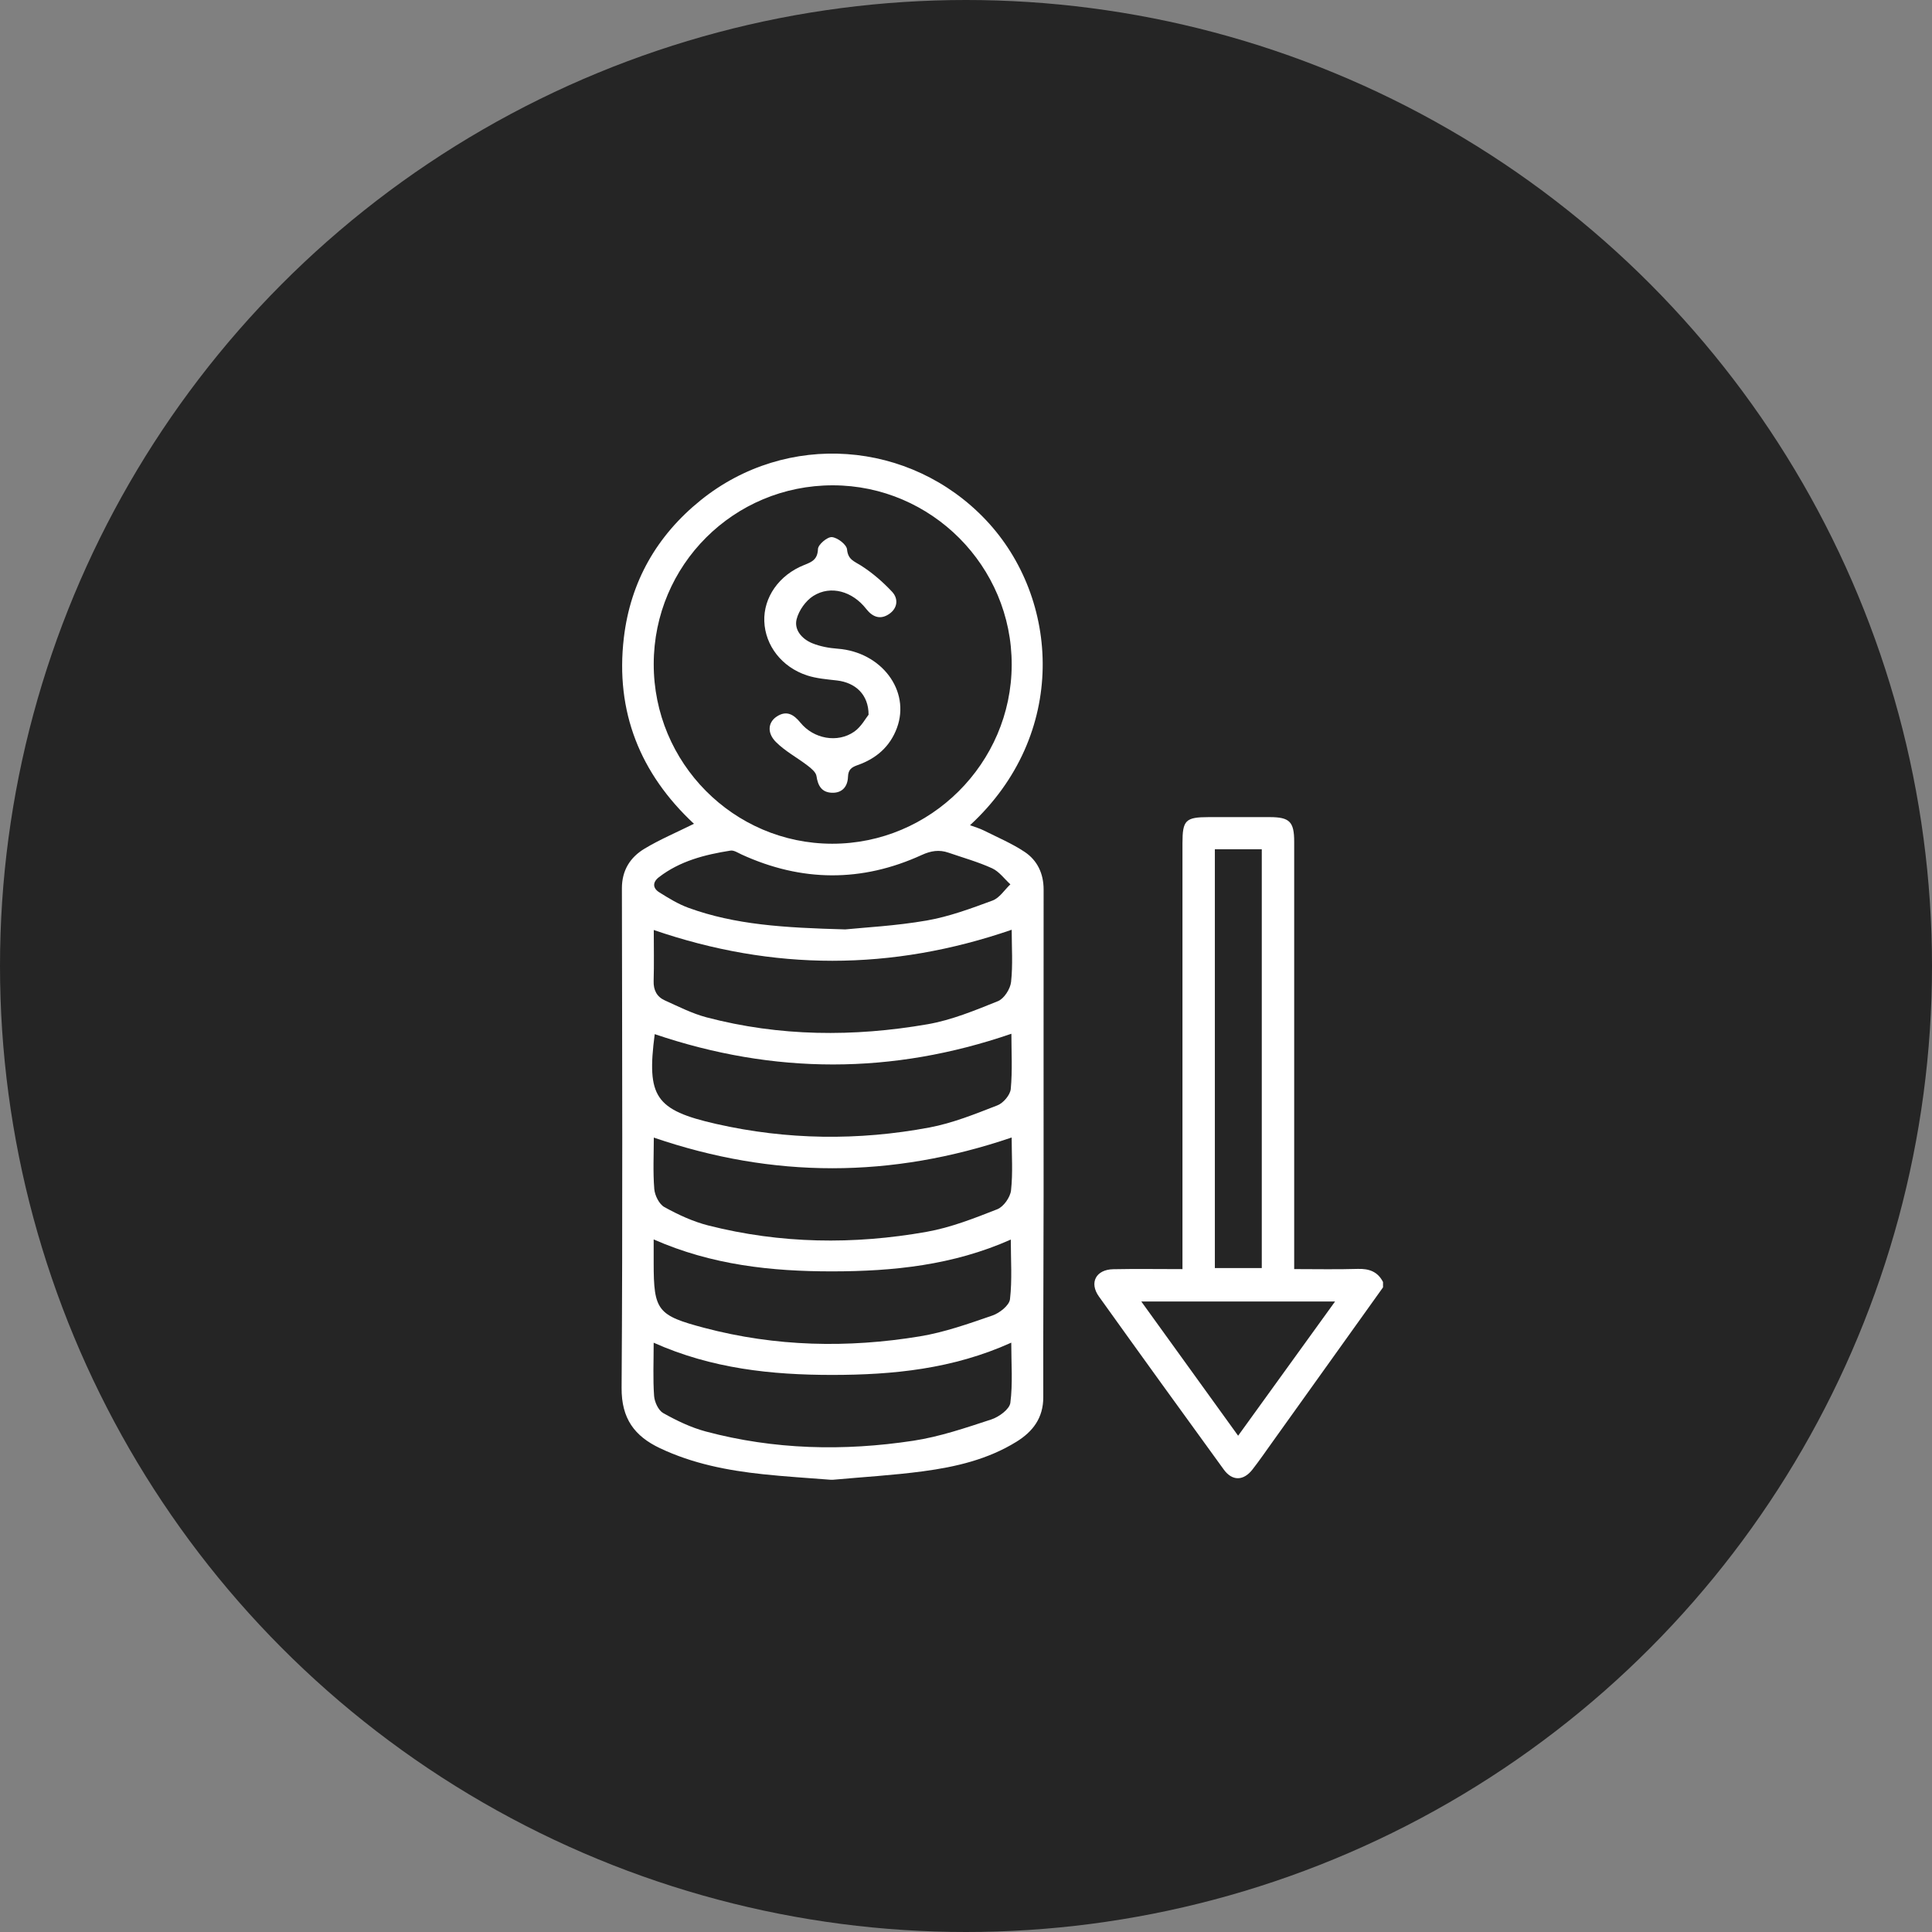
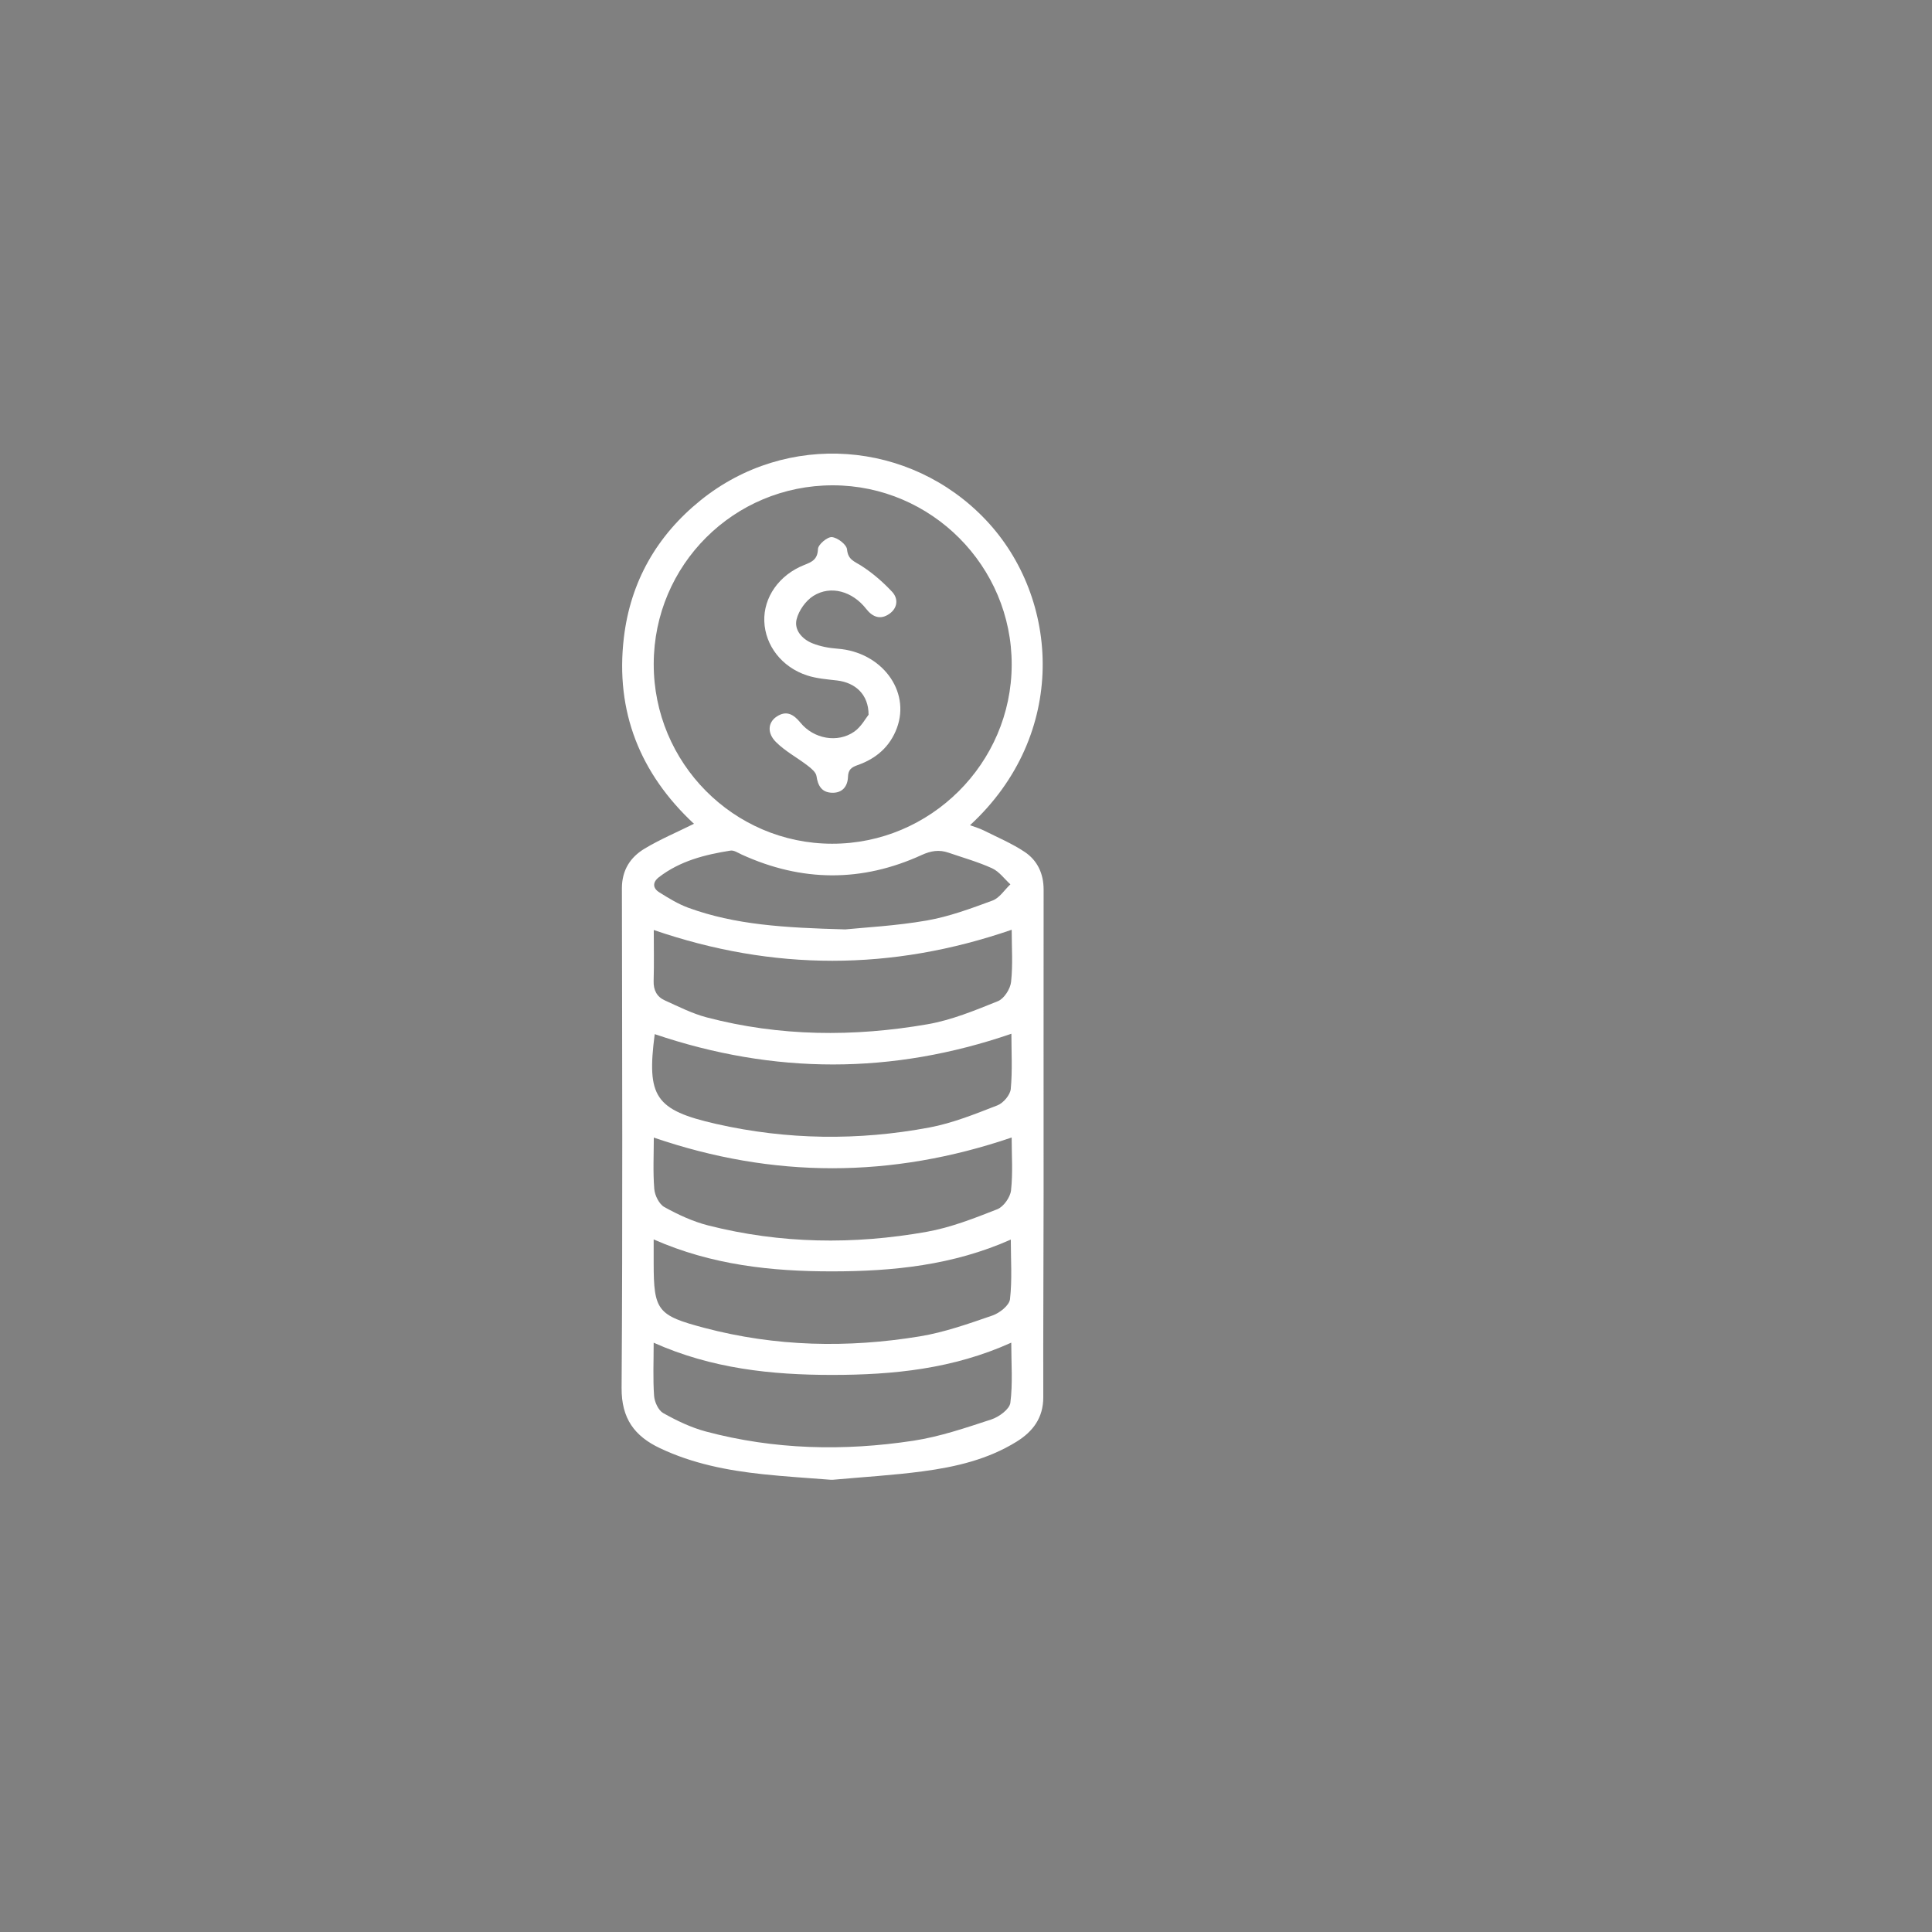
<svg xmlns="http://www.w3.org/2000/svg" width="115" height="115" viewBox="0 0 115 115" fill="none">
  <rect x="0" y="0" width="115" height="115" fill="#808080" stroke="none" />
-   <circle cx="57.5" cy="57.5" r="57.5" fill="#252525" />
  <path d="M49.434 88.08C48.093 87.973 46.748 87.895 45.411 87.751C43.301 87.527 41.23 87.123 39.291 86.205C37.772 85.489 36.987 84.44 37 82.611C37.067 72.7 37.032 62.789 37.018 52.878C37.016 51.803 37.514 51.027 38.367 50.515C39.285 49.963 40.282 49.544 41.307 49.035C38.11 46.057 36.614 42.366 37.134 37.96C37.528 34.625 39.095 31.886 41.7 29.781C46.817 25.65 54.177 26.187 58.686 30.954C63.103 35.626 63.592 43.731 57.739 49.12C58.042 49.233 58.31 49.308 58.552 49.429C59.375 49.842 60.234 50.204 60.995 50.711C61.752 51.218 62.122 52.004 62.12 52.958C62.112 59.026 62.122 65.093 62.119 71.161C62.117 75.162 62.09 79.164 62.1 83.164C62.103 84.395 61.483 85.213 60.505 85.817C58.804 86.871 56.894 87.316 54.95 87.576C53.172 87.814 51.377 87.917 49.59 88.08H49.43H49.434ZM38.912 39.521C38.902 45.413 43.665 50.214 49.528 50.222C55.387 50.23 60.206 45.432 60.22 39.574C60.236 33.706 55.445 28.895 49.579 28.888C43.679 28.882 38.921 33.625 38.912 39.521ZM38.971 61.558C38.486 65.276 38.99 66.075 42.633 66.901C46.841 67.855 51.092 67.906 55.325 67.112C56.709 66.852 58.05 66.308 59.372 65.794C59.721 65.659 60.131 65.177 60.164 64.822C60.268 63.727 60.202 62.615 60.202 61.533C53.112 63.969 46.079 63.964 38.971 61.556V61.558ZM60.217 67.709C53.056 70.146 46.023 70.149 38.917 67.713C38.917 68.717 38.862 69.75 38.945 70.772C38.976 71.155 39.234 71.676 39.545 71.849C40.369 72.305 41.252 72.714 42.161 72.945C46.458 74.036 50.811 74.095 55.156 73.323C56.594 73.068 57.992 72.517 59.362 71.979C59.735 71.833 60.134 71.268 60.18 70.858C60.296 69.816 60.218 68.752 60.218 67.711L60.217 67.709ZM60.218 55.343C53.071 57.805 46.02 57.8 38.915 55.357C38.915 56.381 38.937 57.387 38.907 58.392C38.89 58.94 39.102 59.335 39.572 59.547C40.388 59.916 41.202 60.33 42.059 60.557C46.406 61.7 50.811 61.729 55.209 60.968C56.645 60.719 58.039 60.142 59.402 59.592C59.769 59.444 60.137 58.865 60.183 58.449C60.295 57.43 60.22 56.389 60.22 55.346L60.218 55.343ZM38.909 73.775C38.909 74.301 38.909 74.741 38.909 75.183C38.909 78.011 39.135 78.303 41.927 79.04C46.165 80.16 50.457 80.251 54.754 79.545C56.224 79.302 57.659 78.792 59.077 78.303C59.501 78.156 60.075 77.703 60.118 77.337C60.253 76.184 60.167 75.005 60.167 73.784C56.722 75.315 53.161 75.674 49.542 75.677C45.924 75.68 42.37 75.3 38.909 73.775ZM38.909 79.923C38.909 81.042 38.861 82.069 38.934 83.088C38.96 83.45 39.188 83.95 39.478 84.113C40.277 84.561 41.127 84.971 42.008 85.207C46.081 86.294 50.223 86.387 54.364 85.758C55.94 85.519 57.482 84.99 59.007 84.491C59.461 84.343 60.091 83.883 60.14 83.502C60.29 82.353 60.194 81.17 60.194 79.92C56.718 81.49 53.149 81.839 49.539 81.841C45.931 81.841 42.367 81.469 38.91 79.924L38.909 79.923ZM50.314 55.322C51.436 55.207 53.318 55.113 55.159 54.793C56.497 54.56 57.8 54.077 59.081 53.603C59.496 53.45 59.791 52.97 60.142 52.639C59.783 52.313 59.475 51.877 59.056 51.685C58.222 51.304 57.326 51.054 56.455 50.754C55.907 50.564 55.413 50.641 54.867 50.891C51.296 52.526 47.713 52.498 44.142 50.863C43.928 50.764 43.684 50.599 43.48 50.631C41.959 50.872 40.479 51.245 39.224 52.212C38.834 52.511 38.845 52.865 39.242 53.114C39.797 53.462 40.369 53.814 40.98 54.037C43.751 55.046 46.651 55.223 50.317 55.322H50.314Z" fill="white" />
-   <path d="M82.324 76.627C80.122 79.706 77.92 82.786 75.718 85.865C75.333 86.404 74.956 86.95 74.55 87.472C74.019 88.153 73.351 88.168 72.848 87.479C70.358 84.051 67.875 80.616 65.409 77.169C64.824 76.35 65.237 75.572 66.254 75.549C67.598 75.521 68.942 75.543 70.385 75.543V74.529C70.385 66.418 70.385 58.306 70.385 50.195C70.385 48.82 70.567 48.64 71.94 48.638C73.158 48.638 74.376 48.637 75.594 48.638C76.761 48.642 77.034 48.913 77.035 50.096C77.037 58.234 77.035 66.372 77.035 74.51C77.035 74.822 77.035 75.135 77.035 75.541C78.348 75.541 79.583 75.568 80.819 75.53C81.493 75.509 82.007 75.691 82.323 76.31V76.629L82.324 76.627ZM72.313 50.552V75.479H75.106V50.552H72.313ZM73.698 85.46C75.642 82.769 77.522 80.165 79.469 77.469H67.933C69.875 80.16 71.742 82.748 73.698 85.46Z" fill="white" />
  <path d="M51.701 42.546C51.703 41.336 50.912 40.633 49.826 40.505C49.225 40.435 48.606 40.389 48.037 40.203C46.527 39.708 45.547 38.417 45.494 36.982C45.443 35.566 46.366 34.228 47.862 33.633C48.332 33.447 48.666 33.305 48.689 32.677C48.699 32.412 49.248 31.948 49.517 31.971C49.852 31.999 50.394 32.415 50.419 32.704C50.477 33.323 50.852 33.41 51.258 33.67C51.931 34.101 52.554 34.64 53.101 35.225C53.486 35.636 53.431 36.199 52.931 36.543C52.411 36.902 51.947 36.741 51.559 36.244C50.743 35.196 49.45 34.821 48.415 35.47C47.959 35.756 47.549 36.338 47.417 36.861C47.258 37.497 47.742 38.036 48.337 38.283C48.812 38.479 49.348 38.576 49.864 38.614C52.467 38.811 54.205 41.108 53.39 43.326C52.978 44.447 52.149 45.158 51.049 45.542C50.671 45.675 50.491 45.817 50.475 46.245C50.455 46.813 50.136 47.21 49.52 47.188C48.914 47.166 48.685 46.776 48.6 46.194C48.567 45.965 48.289 45.738 48.074 45.573C47.454 45.096 46.741 44.72 46.193 44.174C45.646 43.632 45.716 43.001 46.22 42.661C46.808 42.263 47.242 42.521 47.644 43.015C48.431 43.981 49.855 44.246 50.85 43.549C51.264 43.259 51.529 42.754 51.697 42.548L51.701 42.546Z" fill="white" />
</svg>